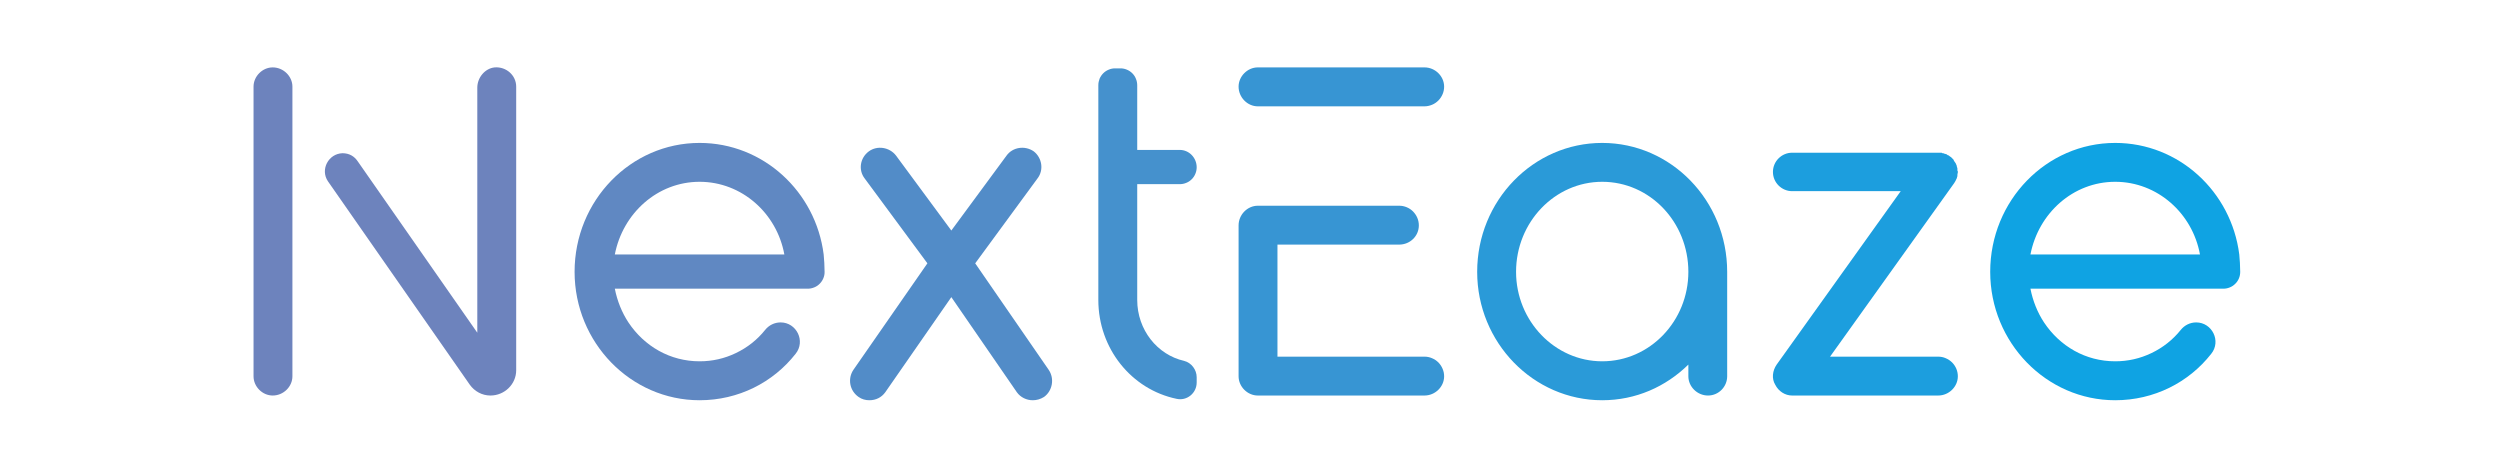
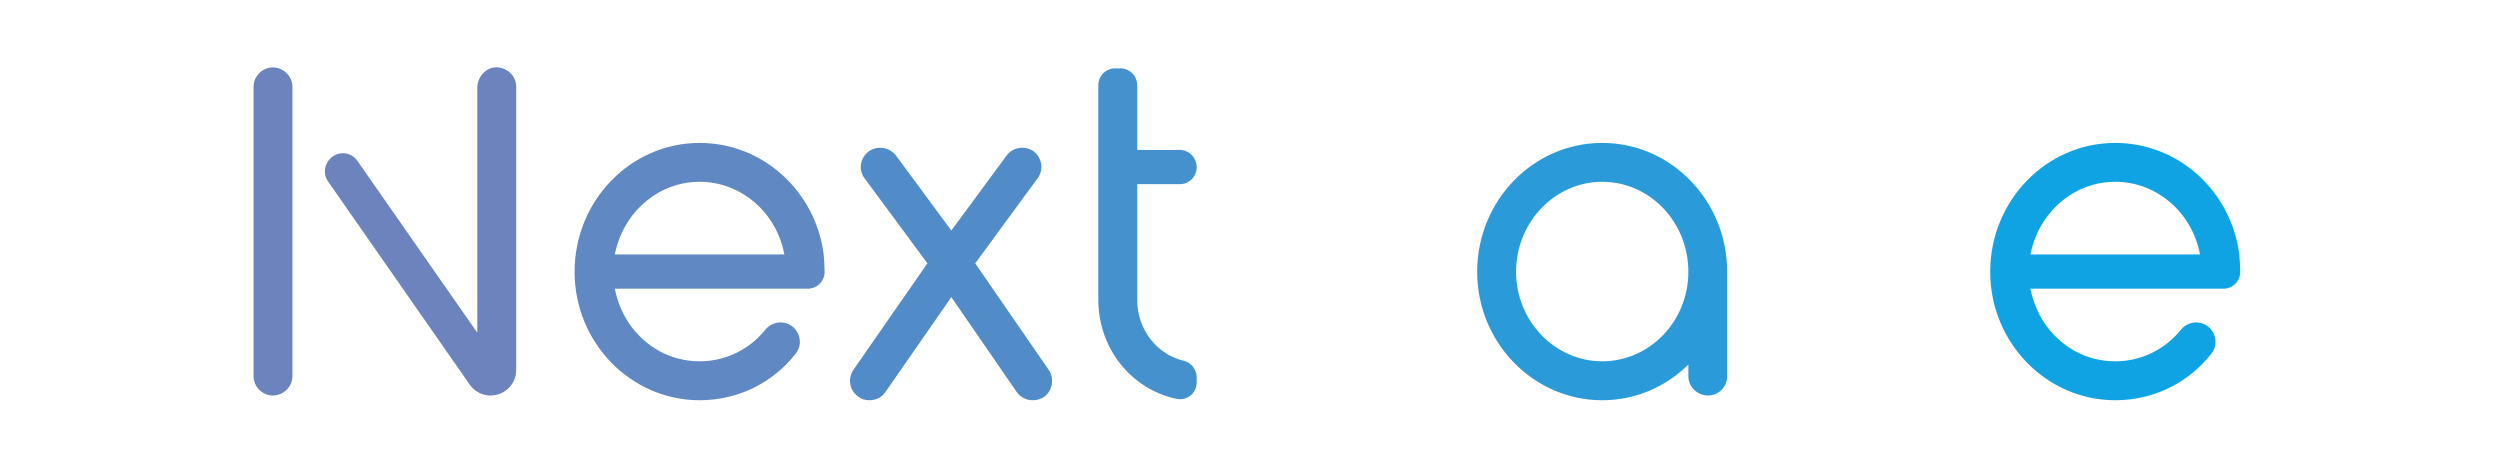
<svg xmlns="http://www.w3.org/2000/svg" width="210" zoomAndPan="magnify" viewBox="0 0 157.5 30" height="40" preserveAspectRatio="xMidYMid meet" version="1.0">
  <path fill="#6d83bd" d="M 31.164 4.246 C 30.543 4.309 30.07 4.898 30.07 5.52 L 30.07 20.961 L 22.551 10.184 C 22.32 9.832 21.996 9.656 21.578 9.652 C 20.691 9.68 20.16 10.684 20.66 11.422 L 29.598 24.238 C 29.895 24.652 30.367 24.918 30.898 24.918 C 31.781 24.918 32.52 24.211 32.52 23.324 L 32.52 5.457 C 32.52 4.75 31.898 4.188 31.164 4.246 Z M 15.973 23.707 C 15.973 24.359 16.531 24.918 17.18 24.918 C 17.859 24.918 18.422 24.359 18.422 23.707 L 18.422 5.457 C 18.422 4.809 17.859 4.246 17.18 4.246 C 16.531 4.246 15.973 4.809 15.973 5.457 Z M 15.973 23.707 " fill-opacity="1" fill-rule="nonzero" />
  <path fill="#6088c2" d="M 51.891 16.031 C 51.391 12.074 48.086 9.004 44.074 9.004 C 39.738 9.004 36.199 12.633 36.199 17.125 C 36.199 21.582 39.738 25.215 44.074 25.215 C 46.523 25.215 48.707 24.094 50.121 22.293 C 50.77 21.492 50.18 20.312 49.18 20.312 C 48.793 20.312 48.441 20.488 48.203 20.785 C 47.703 21.41 47.086 21.895 46.363 22.242 C 45.641 22.59 44.879 22.762 44.074 22.762 C 42.219 22.762 40.594 21.82 39.59 20.312 C 39.18 19.691 38.883 18.953 38.734 18.188 L 50.891 18.188 C 51.031 18.188 51.164 18.16 51.297 18.105 C 51.426 18.055 51.543 17.977 51.641 17.875 C 51.742 17.777 51.816 17.66 51.871 17.531 C 51.926 17.398 51.953 17.266 51.949 17.125 C 51.949 16.738 51.922 16.387 51.891 16.031 Z M 38.734 16.031 C 39.238 13.434 41.422 11.453 44.074 11.453 C 46.73 11.453 48.941 13.434 49.414 16.031 Z M 38.734 16.031 " fill-opacity="1" fill-rule="nonzero" />
  <path fill="#528cc8" d="M 66.066 23.297 L 61.438 16.59 L 65.359 11.246 C 65.773 10.715 65.652 9.945 65.125 9.535 C 64.562 9.148 63.797 9.27 63.414 9.801 L 59.934 14.523 L 56.449 9.801 C 56.039 9.27 55.27 9.148 54.738 9.535 C 54.18 9.945 54.062 10.715 54.477 11.246 L 58.426 16.59 L 53.766 23.297 C 53.676 23.43 53.613 23.578 53.578 23.738 C 53.547 23.898 53.543 24.059 53.574 24.219 C 53.605 24.379 53.664 24.527 53.754 24.664 C 53.844 24.801 53.957 24.914 54.09 25.008 C 54.297 25.156 54.535 25.215 54.77 25.215 C 55.184 25.215 55.535 25.039 55.773 24.711 L 59.934 18.719 L 64.062 24.711 C 64.297 25.039 64.68 25.215 65.062 25.215 C 65.301 25.215 65.535 25.156 65.773 25.008 C 66.305 24.625 66.449 23.855 66.066 23.297 Z M 66.066 23.297 " fill-opacity="1" fill-rule="nonzero" />
  <path fill="#4591cd" d="M 74.594 22.734 C 72.914 22.352 71.645 20.785 71.645 18.895 L 71.645 11.602 L 74.328 11.602 C 74.469 11.602 74.605 11.574 74.734 11.52 C 74.867 11.469 74.98 11.391 75.082 11.289 C 75.18 11.191 75.258 11.074 75.309 10.945 C 75.363 10.816 75.391 10.68 75.391 10.539 C 75.391 9.945 74.918 9.445 74.328 9.445 L 71.645 9.445 L 71.645 5.371 C 71.645 5.23 71.617 5.094 71.562 4.961 C 71.512 4.832 71.434 4.715 71.336 4.617 C 71.234 4.516 71.121 4.441 70.988 4.387 C 70.859 4.332 70.723 4.305 70.582 4.309 L 70.258 4.309 C 70.117 4.305 69.98 4.332 69.852 4.387 C 69.719 4.441 69.605 4.516 69.504 4.617 C 69.406 4.715 69.328 4.832 69.273 4.961 C 69.223 5.094 69.195 5.23 69.195 5.371 L 69.195 18.895 C 69.195 21.965 71.289 24.535 74.121 25.125 C 74.77 25.273 75.391 24.773 75.391 24.094 L 75.391 23.77 C 75.391 23.297 75.066 22.852 74.594 22.734 Z M 74.594 22.734 " fill-opacity="1" fill-rule="nonzero" />
-   <path fill="#3795d3" d="M 79.242 6.699 L 89.742 6.699 C 89.906 6.699 90.062 6.664 90.215 6.602 C 90.367 6.539 90.5 6.449 90.617 6.332 C 90.73 6.219 90.82 6.082 90.883 5.934 C 90.949 5.781 90.98 5.621 90.98 5.457 C 90.98 4.809 90.422 4.246 89.742 4.246 L 79.242 4.246 C 78.59 4.246 78.031 4.809 78.031 5.457 C 78.031 6.137 78.59 6.699 79.242 6.699 Z M 78.031 23.707 C 78.031 24.359 78.59 24.918 79.242 24.918 L 89.742 24.918 C 90.422 24.918 90.98 24.359 90.98 23.707 C 90.98 23.543 90.949 23.387 90.883 23.234 C 90.82 23.082 90.73 22.949 90.617 22.832 C 90.5 22.719 90.367 22.629 90.215 22.566 C 90.062 22.5 89.906 22.469 89.742 22.469 L 80.48 22.469 L 80.48 15.41 L 88.148 15.41 C 88.828 15.41 89.387 14.879 89.387 14.199 C 89.387 14.035 89.355 13.879 89.293 13.727 C 89.227 13.574 89.137 13.441 89.023 13.324 C 88.906 13.207 88.773 13.117 88.621 13.055 C 88.469 12.992 88.312 12.961 88.148 12.961 L 79.242 12.961 C 78.59 12.961 78.031 13.52 78.031 14.199 Z M 78.031 23.707 " fill-opacity="1" fill-rule="nonzero" />
  <path fill="#2a9ad8" d="M 108.812 23.707 L 108.812 17.125 C 108.812 12.633 105.273 9.004 100.938 9.004 C 96.602 9.004 93.062 12.633 93.062 17.125 C 93.062 21.582 96.602 25.215 100.938 25.215 C 103.062 25.215 104.949 24.359 106.367 22.969 L 106.367 23.707 C 106.367 24.359 106.926 24.918 107.605 24.918 C 108.281 24.918 108.812 24.359 108.812 23.707 Z M 95.512 17.125 C 95.512 13.992 97.957 11.453 100.938 11.453 C 103.945 11.453 106.367 13.992 106.367 17.125 C 106.367 20.223 103.945 22.762 100.938 22.762 C 97.957 22.762 95.512 20.223 95.512 17.125 Z M 95.512 17.125 " fill-opacity="1" fill-rule="nonzero" />
-   <path fill="#1c9ede" d="M 122.105 22.469 L 115.293 22.469 L 123.109 11.543 L 123.199 11.395 C 123.199 11.363 123.227 11.363 123.227 11.336 C 123.258 11.277 123.258 11.246 123.285 11.219 C 123.285 11.156 123.316 11.129 123.316 11.098 L 123.316 11.012 C 123.316 10.953 123.344 10.891 123.344 10.863 L 123.344 10.832 C 123.344 10.805 123.344 10.773 123.316 10.746 L 123.316 10.625 C 123.316 10.566 123.285 10.539 123.285 10.508 C 123.285 10.449 123.258 10.418 123.258 10.391 C 123.227 10.359 123.227 10.301 123.199 10.273 L 123.137 10.184 C 123.105 10.148 123.086 10.109 123.078 10.066 L 122.992 9.977 L 122.902 9.887 C 122.875 9.887 122.844 9.859 122.812 9.828 C 122.781 9.797 122.742 9.777 122.695 9.77 C 122.668 9.742 122.637 9.711 122.609 9.711 L 122.488 9.68 C 122.461 9.652 122.402 9.652 122.371 9.652 C 122.344 9.621 122.312 9.621 122.281 9.621 L 112.902 9.621 C 112.254 9.621 111.695 10.152 111.695 10.832 C 111.695 11.512 112.254 12.043 112.902 12.043 L 119.746 12.043 L 111.93 22.969 C 111.664 23.355 111.605 23.855 111.84 24.238 C 112.047 24.652 112.461 24.918 112.902 24.918 L 122.105 24.918 C 122.785 24.918 123.344 24.359 123.344 23.707 C 123.344 23.543 123.312 23.387 123.25 23.234 C 123.184 23.082 123.098 22.949 122.98 22.832 C 122.863 22.719 122.73 22.629 122.578 22.566 C 122.43 22.5 122.27 22.469 122.105 22.469 Z M 122.105 22.469 " fill-opacity="1" fill-rule="nonzero" />
  <path fill="#0fa3e3" d="M 141.074 16.031 C 140.574 12.074 137.27 9.004 133.258 9.004 C 128.922 9.004 125.383 12.633 125.383 17.125 C 125.383 21.582 128.922 25.215 133.258 25.215 C 135.707 25.215 137.891 24.094 139.305 22.293 C 139.953 21.492 139.363 20.312 138.359 20.312 C 137.977 20.312 137.625 20.488 137.387 20.785 C 136.883 21.41 136.27 21.895 135.547 22.242 C 134.824 22.59 134.059 22.762 133.258 22.762 C 131.398 22.762 129.777 21.82 128.773 20.312 C 128.363 19.691 128.066 18.953 127.918 18.188 L 140.07 18.188 C 140.215 18.188 140.348 18.16 140.48 18.105 C 140.609 18.055 140.723 17.977 140.824 17.875 C 140.926 17.777 141 17.66 141.055 17.531 C 141.109 17.398 141.133 17.266 141.133 17.125 C 141.133 16.738 141.105 16.387 141.074 16.031 Z M 127.918 16.031 C 128.422 13.434 130.602 11.453 133.258 11.453 C 135.914 11.453 138.125 13.434 138.598 16.031 Z M 127.918 16.031 " fill-opacity="1" fill-rule="nonzero" />
</svg>